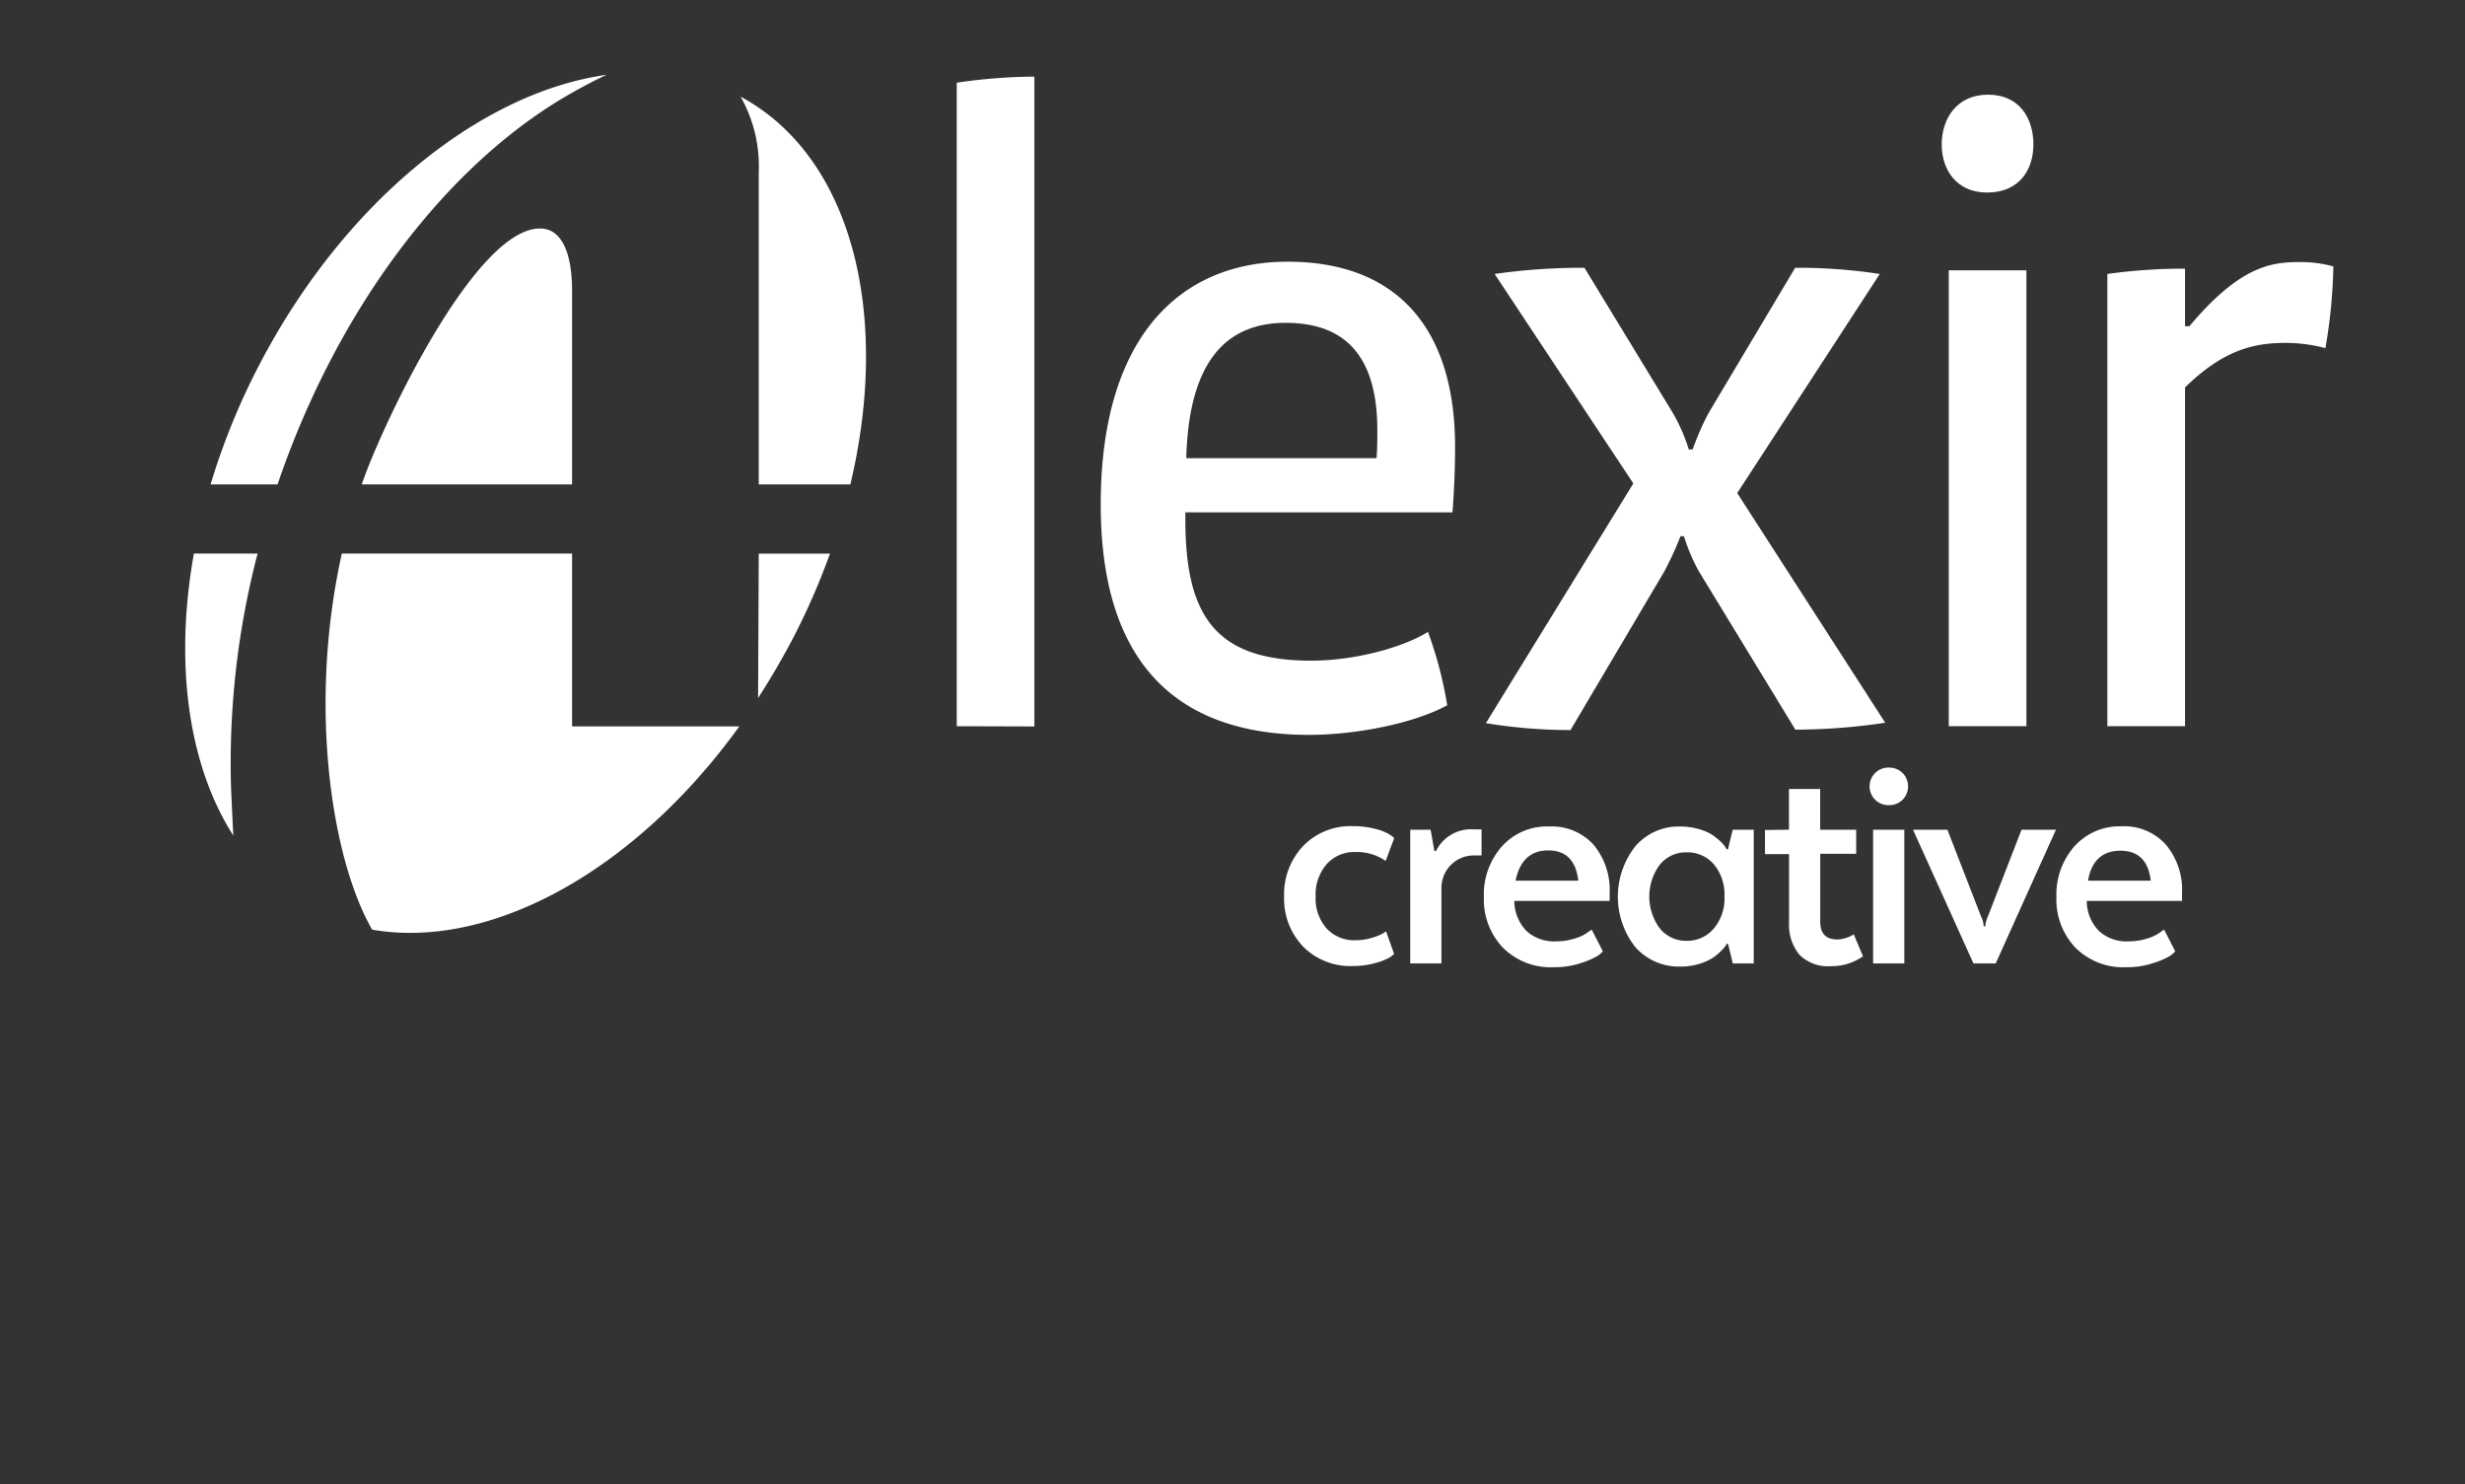
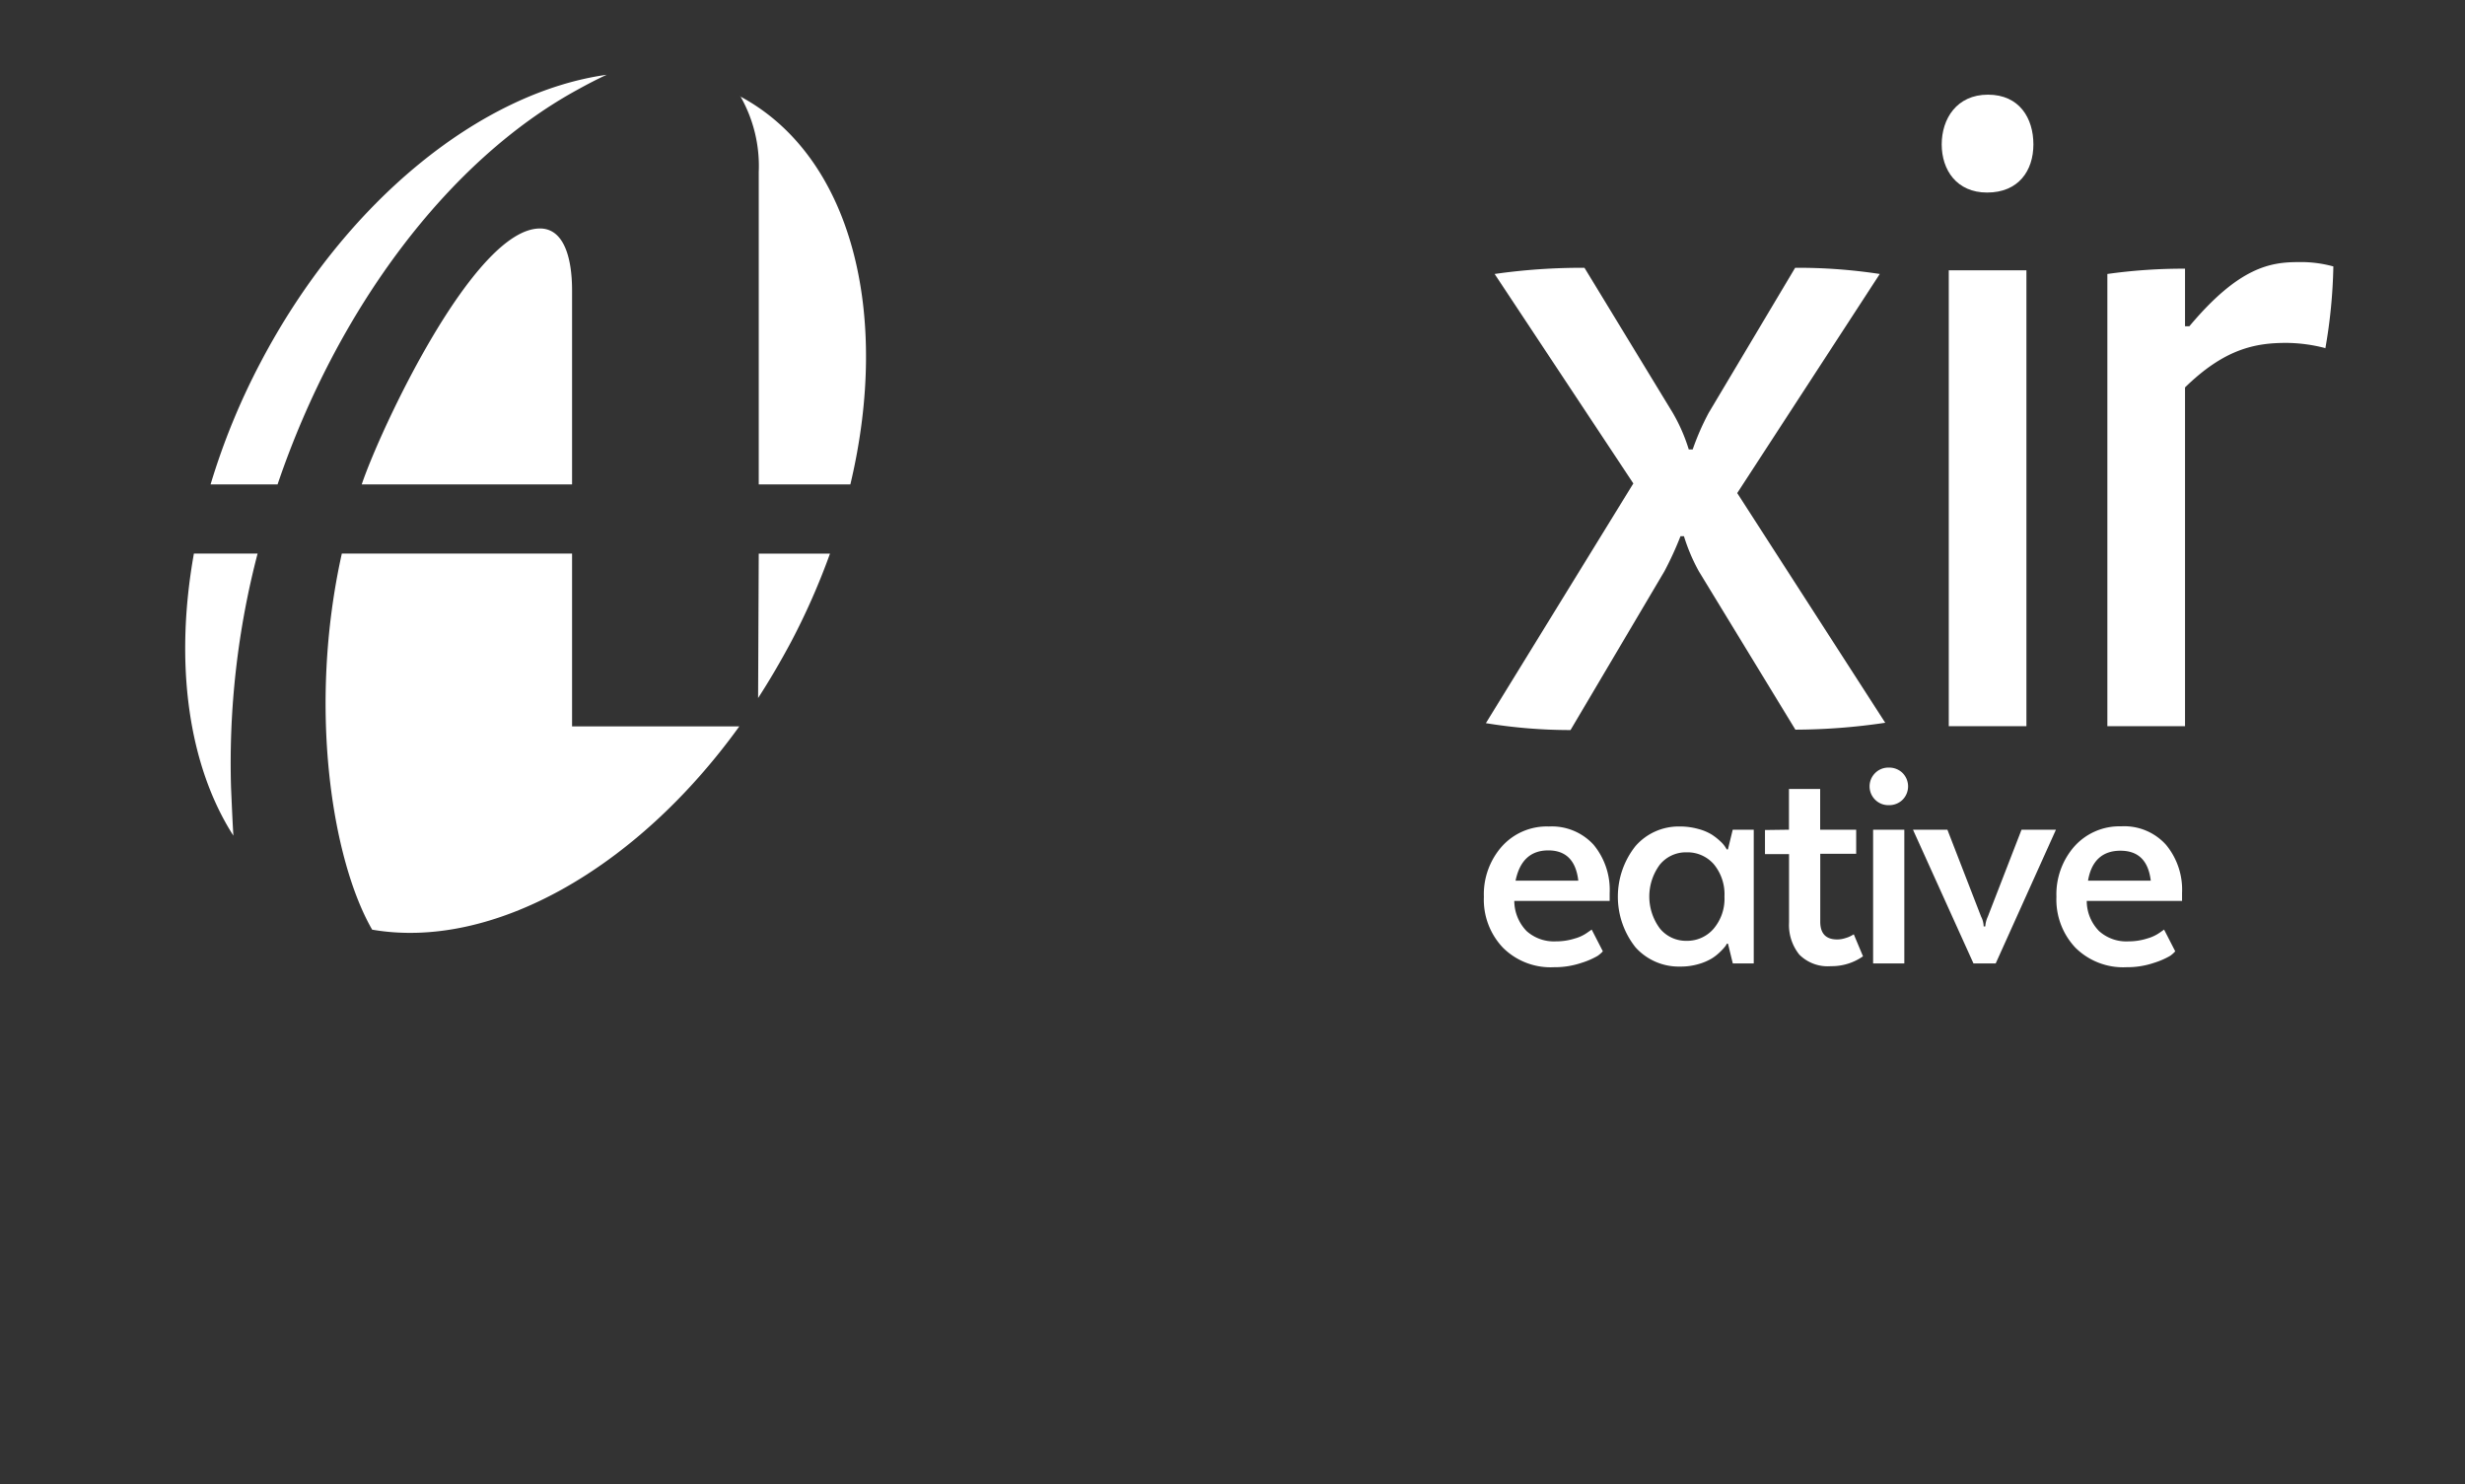
<svg xmlns="http://www.w3.org/2000/svg" id="Layer_1" data-name="Layer 1" viewBox="0 0 307.27 185.03">
  <rect x="0" y="0" width="307.27" height="185.03" fill="#333333" stroke="none" />
  <defs>
    <style>.cls-1{fill:#fff;}</style>
  </defs>
  <title>alexircreative</title>
-   <path class="cls-1" d="M162.45,118a8.59,8.59,0,0,1-2.38-6.25,8.74,8.74,0,0,1,2.38-6.31,8.23,8.23,0,0,1,6.19-2.46,10.71,10.71,0,0,1,2.88.36,5.84,5.84,0,0,1,1.81.75l.47.36-1.07,2.86a6.36,6.36,0,0,0-3.81-1.11,4.6,4.6,0,0,0-3.53,1.5,5.74,5.74,0,0,0-1.39,4.05,5.58,5.58,0,0,0,1.39,4,4.67,4.67,0,0,0,3.53,1.45,6.81,6.81,0,0,0,2-.28,6.91,6.91,0,0,0,1.43-.55l.43-.28,1,2.82a4.18,4.18,0,0,1-.51.41,7.35,7.35,0,0,1-1.69.68,10,10,0,0,1-2.92.41A8.26,8.26,0,0,1,162.45,118Z" />
-   <path class="cls-1" d="M184.68,106.63h-.92a4,4,0,0,0-2.87,1.15,4.07,4.07,0,0,0-1.21,2.94v9.37h-3.89V103.42h2.54l.47,2.66h.2a4.87,4.87,0,0,1,4.76-2.7h.92Z" />
  <path class="cls-1" d="M199.8,118.58a3.94,3.94,0,0,1-.64.56,9.56,9.56,0,0,1-2,.87,10.4,10.4,0,0,1-3.45.55,8.42,8.42,0,0,1-6.37-2.44,8.68,8.68,0,0,1-2.37-6.33,9,9,0,0,1,2.25-6.29,7.51,7.51,0,0,1,5.85-2.48,7.05,7.05,0,0,1,5.58,2.28,8.82,8.82,0,0,1,2,6l0,1H188.76a5.45,5.45,0,0,0,1.53,3.75,5.1,5.1,0,0,0,3.63,1.29,7.76,7.76,0,0,0,2.39-.36,4.94,4.94,0,0,0,1.58-.75l.52-.36Zm-10.88-8.81h7.82Q196.3,106,193,106T188.92,109.77Z" />
  <path class="cls-1" d="M215.39,105.88l.6-2.46h2.62v16.67H216l-.6-2.46h-.15a1.57,1.57,0,0,1-.18.31,6.48,6.48,0,0,1-.62.68,6,6,0,0,1-1.07.85,6.9,6.9,0,0,1-1.65.7,7.91,7.91,0,0,1-2.28.31,7.25,7.25,0,0,1-5.58-2.4,10.15,10.15,0,0,1,0-12.62,7.14,7.14,0,0,1,5.5-2.44,8.47,8.47,0,0,1,2.3.3,6.33,6.33,0,0,1,1.71.71,7.67,7.67,0,0,1,1.07.84,3.56,3.56,0,0,1,.6.69l.2.32Zm-1.76,1.84a4.36,4.36,0,0,0-3.4-1.48,4.18,4.18,0,0,0-3.33,1.54,6.67,6.67,0,0,0,0,7.94,4.18,4.18,0,0,0,3.33,1.55,4.34,4.34,0,0,0,3.38-1.51,5.77,5.77,0,0,0,1.35-4A5.88,5.88,0,0,0,213.63,107.72Z" />
  <path class="cls-1" d="M223,103.42V98.34h3.89v5.08h4.49v3H226.9v8.46c0,1.48.7,2.22,2.11,2.22a3.29,3.29,0,0,0,1-.16,3.45,3.45,0,0,0,.79-.32l.28-.16,1.15,2.74a6.78,6.78,0,0,1-4,1.23A5,5,0,0,1,224.3,119a5.87,5.87,0,0,1-1.29-4v-8.54h-3v-3Z" />
  <path class="cls-1" d="M233.75,99.69a2.34,2.34,0,0,1,0-3.34,2.31,2.31,0,0,1,1.68-.67,2.38,2.38,0,0,1,1.73.67,2.37,2.37,0,0,1,0,3.34,2.38,2.38,0,0,1-1.73.67A2.31,2.31,0,0,1,233.75,99.69Zm-.26,3.73h3.89v16.67h-3.89Z" />
  <path class="cls-1" d="M248.77,120.09H246l-7.54-16.67h4.29l4.2,10.83a2.82,2.82,0,0,1,.32,1.23h.2a3.46,3.46,0,0,1,.32-1.23l4.2-10.83h4.29Z" />
  <path class="cls-1" d="M271.15,118.58a3.79,3.79,0,0,1-.63.56,9.73,9.73,0,0,1-2,.87,10.4,10.4,0,0,1-3.45.55,8.44,8.44,0,0,1-6.37-2.44,8.72,8.72,0,0,1-2.36-6.33,9.05,9.05,0,0,1,2.24-6.29A7.54,7.54,0,0,1,264.4,103,7,7,0,0,1,270,105.3a8.77,8.77,0,0,1,2,6l0,1H260.12a5.36,5.36,0,0,0,1.53,3.75,5.07,5.07,0,0,0,3.63,1.29,7.7,7.7,0,0,0,2.38-.36,5.13,5.13,0,0,0,1.59-.75l.51-.36Zm-10.87-8.81h7.82c-.3-2.49-1.55-3.73-3.78-3.73S260.7,107.28,260.28,109.77Z" />
-   <path class="cls-1" d="M119.26,90.52V10.31a67.71,67.71,0,0,1,9.68-.76v81" />
-   <path class="cls-1" d="M181.05,63.86H147.76v.87c0,11.85,3.59,17.62,15.67,17.62,5.22,0,11.2-1.52,14.57-3.58a49.21,49.21,0,0,1,2.4,9.14C176,90.3,168.65,91.6,163.21,91.6c-17,0-26-9.46-26-28.72,0-21,10-30.26,23.28-30.26,13.81,0,20.89,8.49,20.89,23.07,0,2.4-.11,5.56-.33,8.17m-33.18-6.75h23.71c.11-.87.11-2.72.11-3.48,0-9.36-4.12-13.39-11.42-13.39-7.5,0-12.08,4.9-12.4,16.87" />
  <path class="cls-1" d="M223.83,91l-12.07-19.8a23.24,23.24,0,0,1-1.85-4.36h-.43a42,42,0,0,1-2,4.36L195.77,91a65.22,65.22,0,0,1-10.55-.86L203.6,60.26,186.31,34.15a76.67,76.67,0,0,1,11.2-.77l11,18.07a21.71,21.71,0,0,1,2,4.57H211a31.49,31.49,0,0,1,2-4.57l10.77-18.07a67.21,67.21,0,0,1,10.55.77L216.55,61.46,235,90.09a77,77,0,0,1-11.21.86" />
  <path class="cls-1" d="M247.7,24c-3.8,0-5.66-2.82-5.66-6s1.86-6.2,5.77-6.2,5.66,2.93,5.66,6.2-1.85,6-5.77,6m-4.78,9.69h9.68V90.52h-9.68Z" />
  <path class="cls-1" d="M289.89,43.4a19.68,19.68,0,0,0-4.9-.66c-3.92,0-7.72.77-12.62,5.55V90.52h-9.68V34.15a68.05,68.05,0,0,1,9.68-.66v7.18h.54c6.2-7.4,10.12-8,13.6-8a15.16,15.16,0,0,1,4.35.54,65.69,65.69,0,0,1-1,10.23" />
  <path class="cls-1" d="M45.09,60.38H71.31V36.22c0-4.28-1.1-7.74-4-7.74-8.28,0-20,25.28-22.22,31.9M71.92,11.22c1.37-.76,2.6-1.39,3.71-1.9C60.11,11.48,43.1,24.91,32.44,45.25a85.17,85.17,0,0,0-6.19,15.13H34.6C42.05,38.44,55.89,20,71.92,11.22M92.29,12a17.52,17.52,0,0,1,2.29,9.43V60.38H106c5.08-21.33.16-40.94-13.75-48.37m2.25,75c1.45-2.24,2.82-4.59,4.11-7a86.55,86.55,0,0,0,4.85-11H94.58ZM71.31,69H42.61c-4.25,19.09-1.24,38.17,3.78,46.88,14.84,2.57,32.84-7.41,45.77-25.34H71.31ZM24.17,69c-2.45,13.68-.72,26.35,4.92,35.16-.12-2-.2-4-.29-6A103.33,103.33,0,0,1,32.11,69Z" />
</svg>